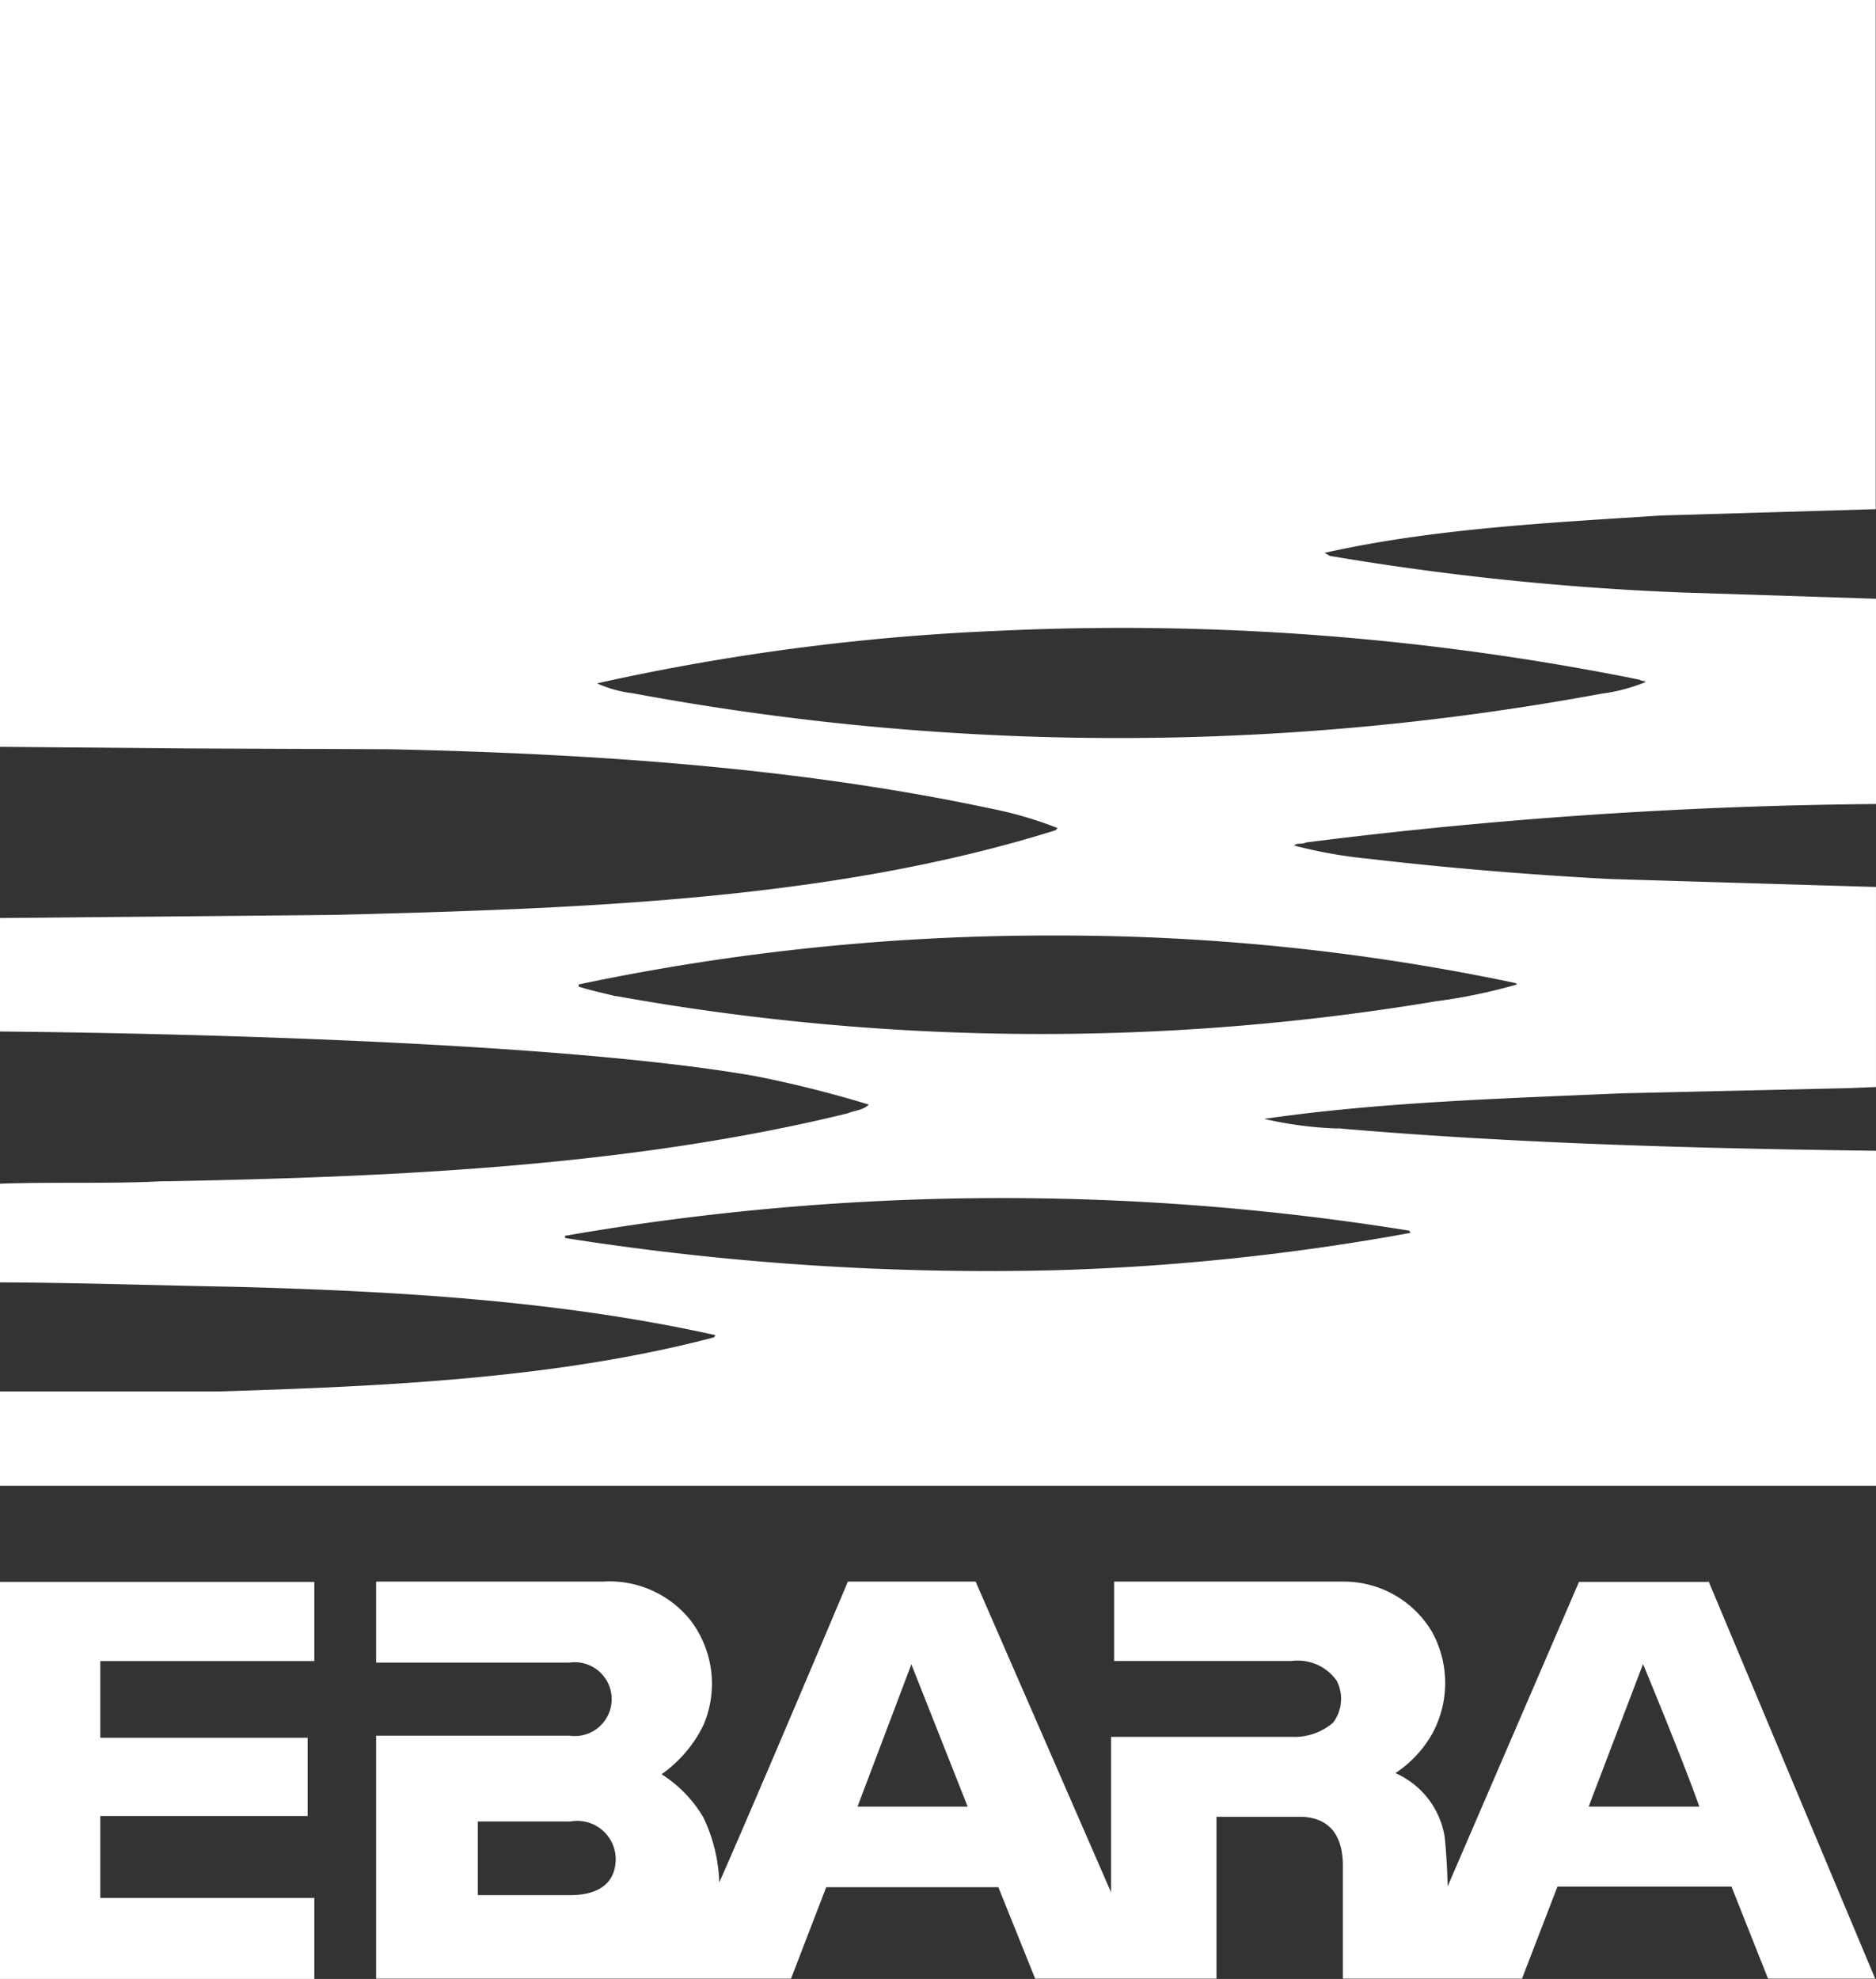
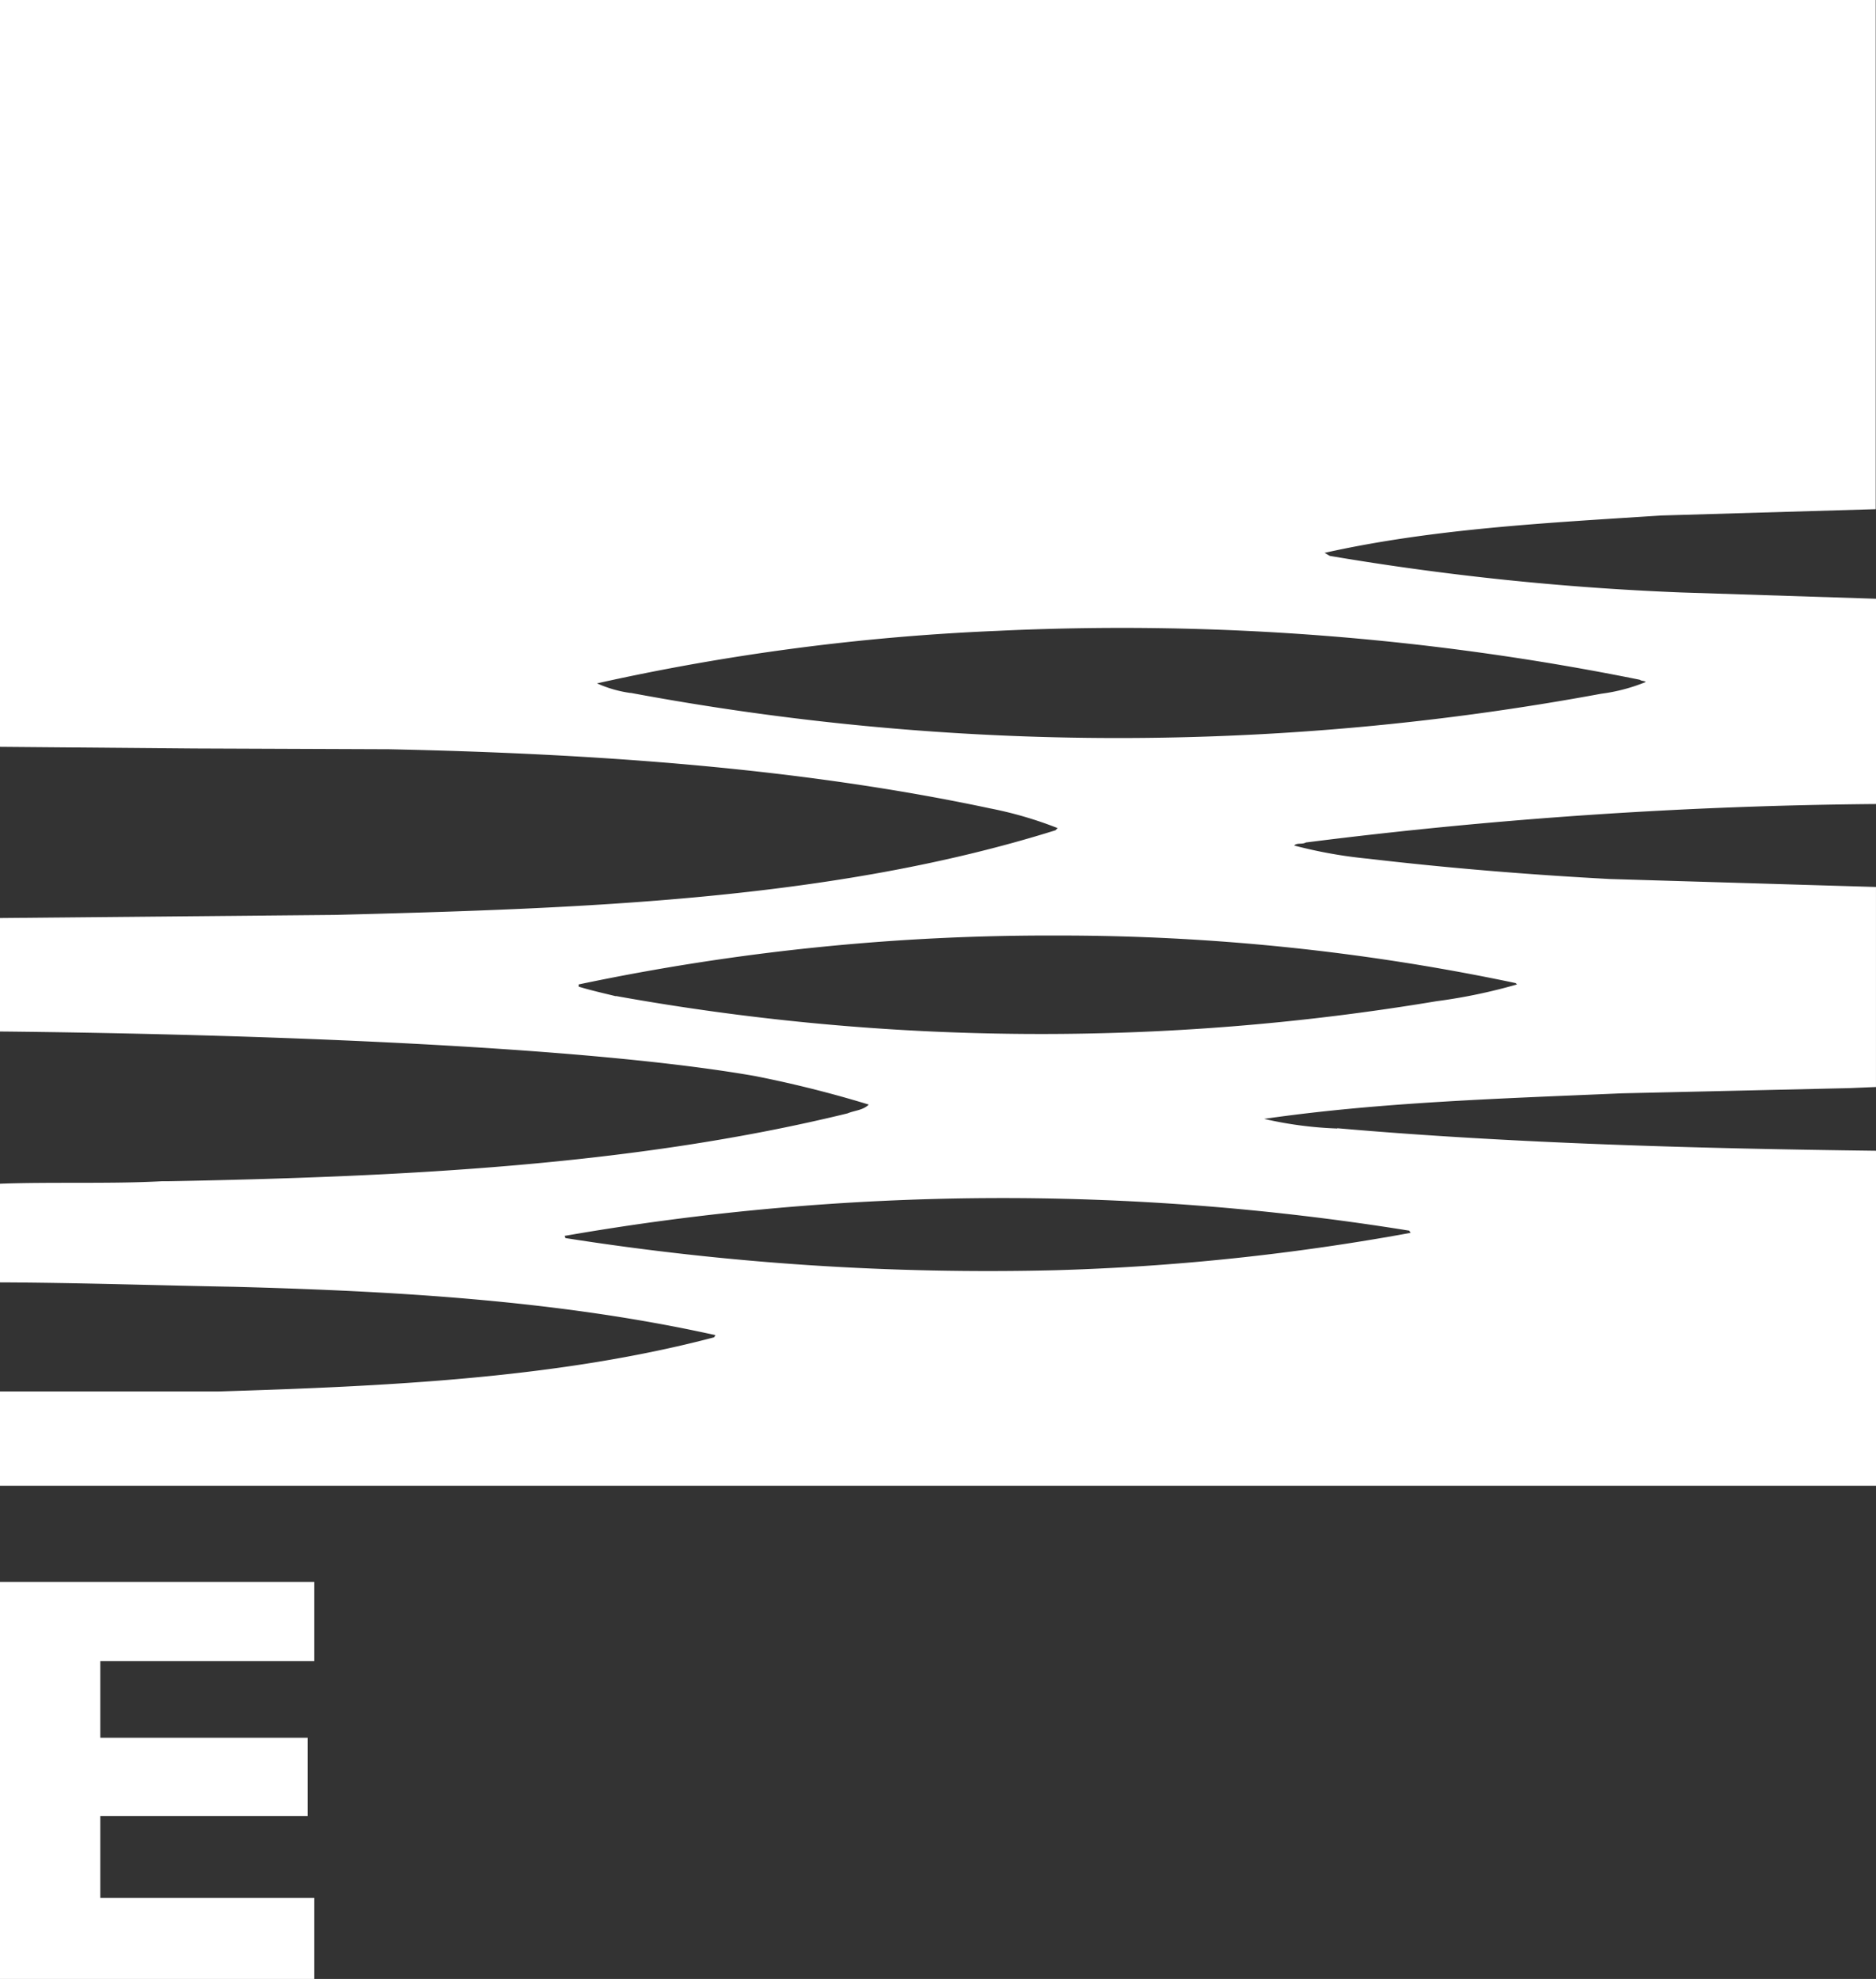
<svg xmlns="http://www.w3.org/2000/svg" id="Ebene_1" width="95.907" height="101.16" viewBox="0 0 95.907 101.16">
  <rect x="0" y="0" width="95.907" height="101.16" fill="#333333" stroke="none" />
  <path id="Pfad_422" data-name="Pfad 422" d="M0,57.57v20.3H16.069V73.723H5.127V69.537h10.6v-4H5.127V61.615H16.069V57.57Z" transform="translate(0 23.294)" fill="#fff" />
  <path id="Pfad_423" data-name="Pfad 423" d="M68.362,57.687a19.667,19.667,0,0,1-3.736-.492c5.942-.857,12.136-1.039,18.274-1.306l11.658-.267,1.348-.056V45.341L82.3,44.934c-4.186-.225-8.287-.562-12.361-1.039a23.882,23.882,0,0,1-3.778-.674c.155-.155.407-.042.6-.155A248.262,248.262,0,0,1,95.907,41.1V30.607l-9.987-.323a140.74,140.74,0,0,1-17.937-1.868l-.267-.155c5.534-1.236,11.363-1.531,17.221-1.91l10.956-.323V0H0V38.177l9.931.084L19.9,38.3c10.492.225,20.915.941,30.7,3.02a19.805,19.805,0,0,1,3.469,1.011l-.112.112c-11.434,3.582-24.2,4-36.871,4.326L0,46.928v5.8c4.242.042,27.32.309,38.585,2.275a58.916,58.916,0,0,1,5.829,1.461c-.295.295-.716.295-1.082.449C32.348,59.6,20.437,60.16,8.554,60.384H8.259c-2.542.14-5.675.028-8.259.126v5.043c3.835.014,8.1.155,11.953.225,8.484.225,16.7.716,24.623,2.472l-.07.112c-7.95,2.093-16.659,2.5-25.325,2.767H0v4.818H95.907V58.825c-9.088-.112-18.7-.379-27.544-1.152M32.236,35.424a6.2,6.2,0,0,1-1.714-.492A116.306,116.306,0,0,1,50.959,32.25a133.62,133.62,0,0,1,32.882,2.5c.07.07.225.042.295.112a9.033,9.033,0,0,1-2.275.6,135.726,135.726,0,0,1-49.611-.042m-.758,15.507c-.632-.155-1.264-.295-1.91-.492v-.112a116.714,116.714,0,0,1,24.4-2.5,113.1,113.1,0,0,1,23.5,2.43l.07.07a28.044,28.044,0,0,1-4.116.857,122.682,122.682,0,0,1-41.956-.267m22.5,14.018a139.421,139.421,0,0,1-25.072-1.643l-.042-.112a130.619,130.619,0,0,1,43.178-.267l.07.112a119.791,119.791,0,0,1-18.148,1.91" fill="#fff" />
-   <path id="Pfad_424" data-name="Pfad 424" d="M81.757,57.574H75.184L68.47,73.137s-.028-1.391-.155-2.542A4.309,4.309,0,0,0,65.8,67.35a5.911,5.911,0,0,0,1.91-2.065,5.429,5.429,0,0,0,0-5.085A5.228,5.228,0,0,0,63.16,57.56H51.418v4.059h9.06A2.436,2.436,0,0,1,62.8,62.631a2.025,2.025,0,0,1-.183,2.135,3.014,3.014,0,0,1-2.093.73H51.263v7.95L44.339,57.56H37.807s-4.34,10.3-6.574,15.381a8.3,8.3,0,0,0-.815-3.329,6.547,6.547,0,0,0-2.135-2.205,6.635,6.635,0,0,0,2.135-2.5,5.355,5.355,0,0,0-.632-5.338,5.3,5.3,0,0,0-4.523-2.009H13.69V61.7h9.888a1.887,1.887,0,1,1,0,3.736H13.69V77.857H34.9l1.8-4.677H45.5l1.882,4.677h9.27V69.583h4.368c1.433.056,2.093.983,2.093,2.5v5.773h9.158l1.812-4.705H82.98l1.868,4.705h5.478l-8.512-20.3ZM23.621,73.587H18.887V69.822h4.734a1.968,1.968,0,0,1,2.318,1.938c-.028,1.475-1.25,1.826-2.3,1.826M38.3,69.064l2.753-7.276,2.879,7.276Zm37.377,0,2.781-7.29s2.065,4.972,2.879,7.29H75.661Z" transform="translate(5.539 23.289)" fill="#fff" />
</svg>